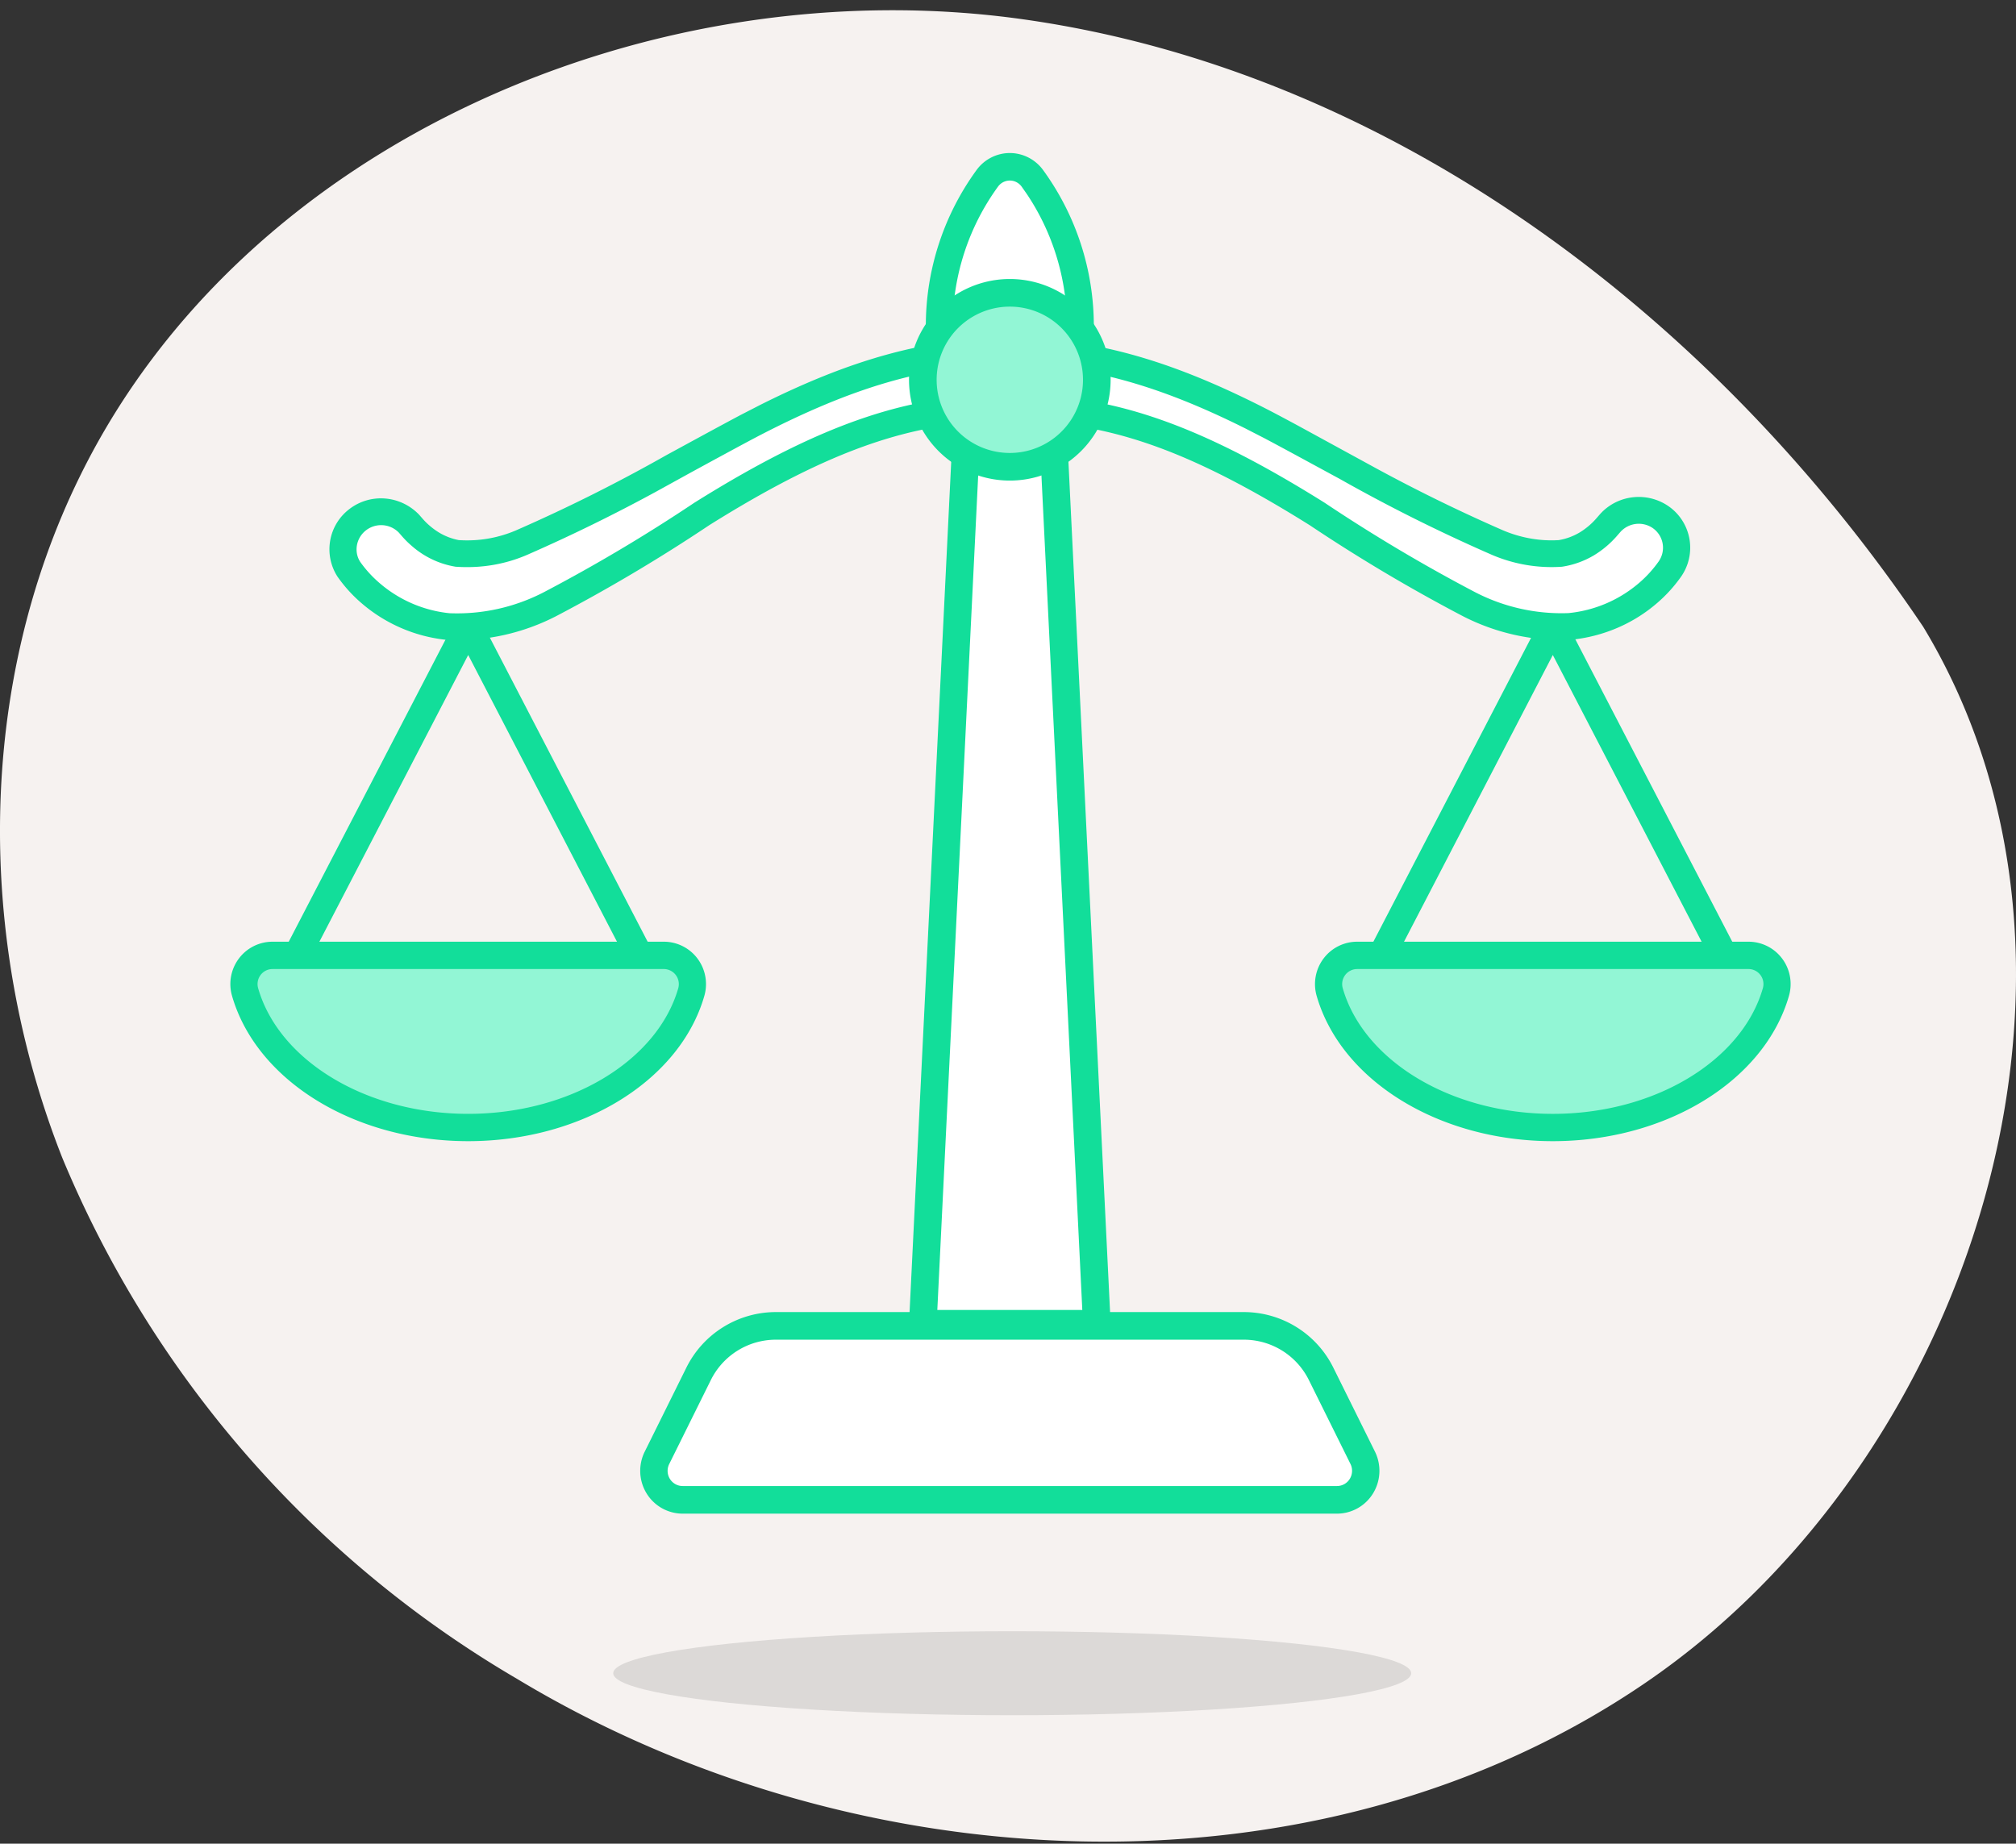
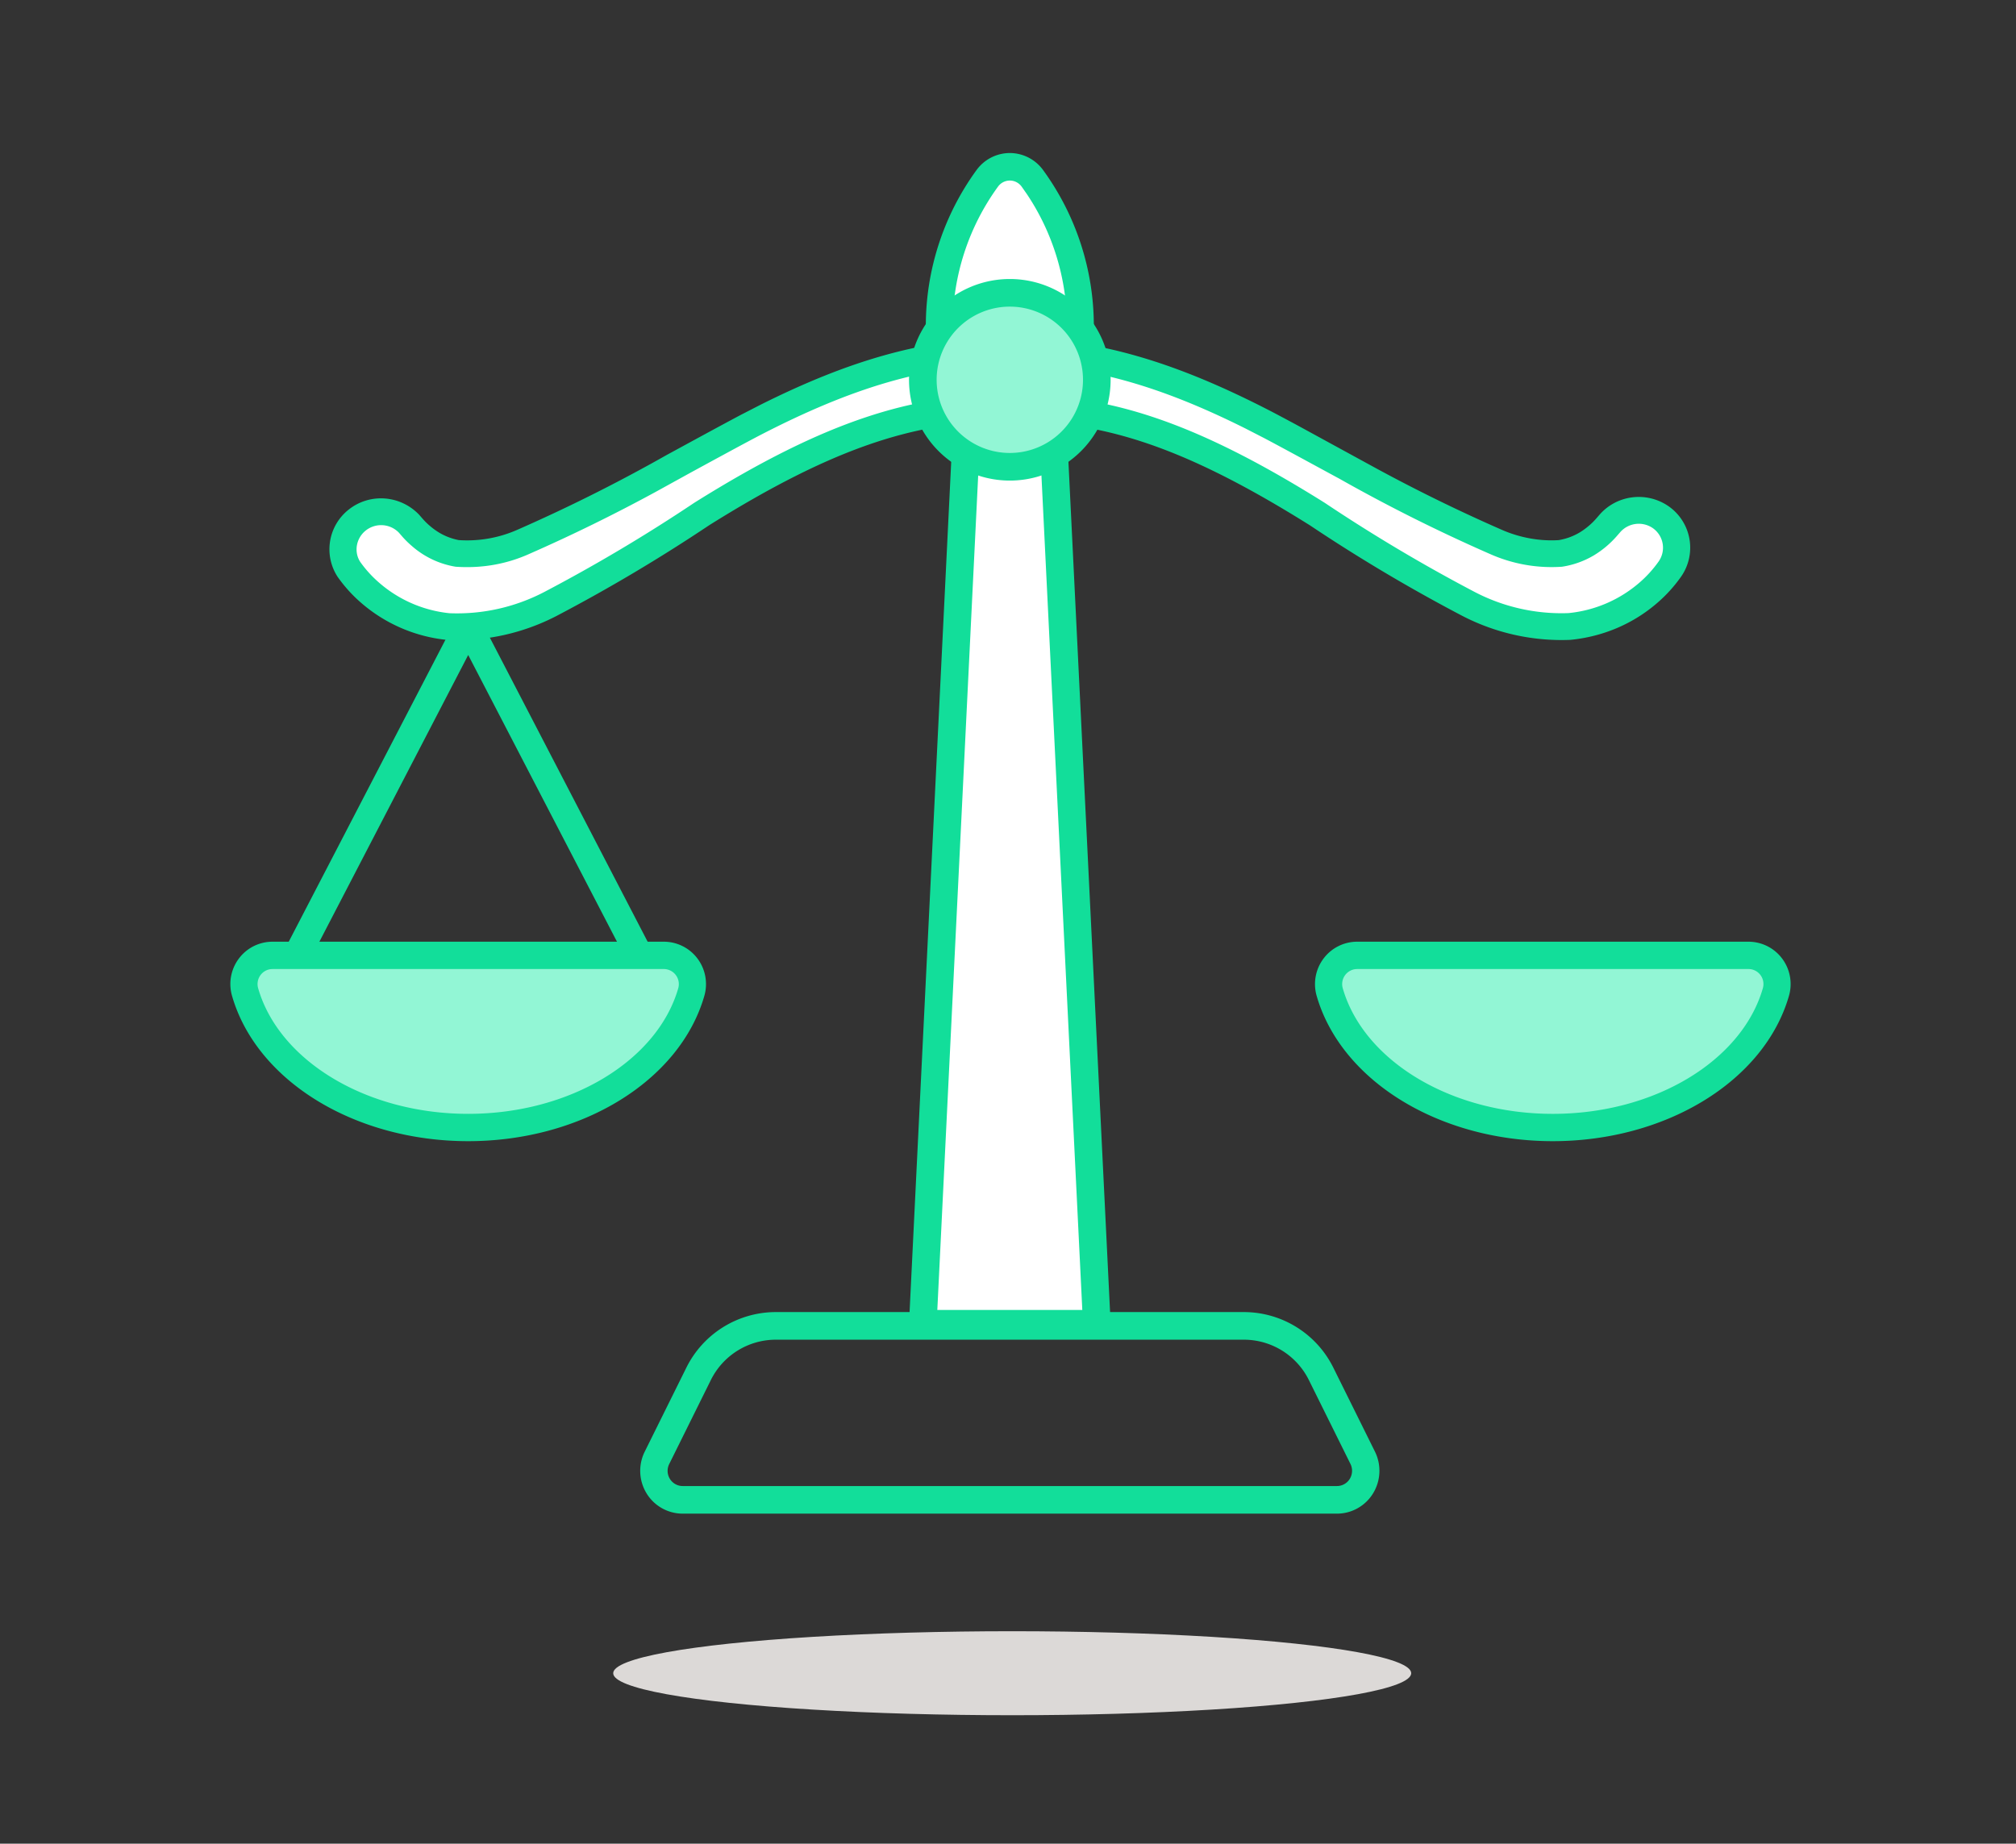
<svg xmlns="http://www.w3.org/2000/svg" width="164" height="150" viewBox="0 0 164 150" version="1.1">
  <rect x="0" y="0" width="164" height="150" fill="#333333" stroke="none" />
  <g id="/zorgverzekering" stroke="none" stroke-width="1" fill="none" fill-rule="evenodd">
    <g id="Desktop-/zorgverzekering-technical" transform="translate(-703 -1767)" fill-rule="nonzero">
      <g id="Big-USP-Copy" transform="translate(616 1529)">
        <g id="23---compare" transform="translate(87 232)">
-           <path d="M133.858 142.91c26.737-18.241 39.303-58.293 22.59-85.92-16.918-25.134-43.188-45.18-73.2-49.417-30.01-4.236-63.336 9.932-76.715 37.113-8.439 17.107-8.459 37.782-1.464 55.518a88.316 88.316 0 0 0 36.985 42.383c27.633 16.66 65.147 18.526 91.804.324z" id="Path" fill="#F6F2F0" />
          <g id="Law-Book--Education-Learning-Law-Scale-Of-Justice-Jurisprudence-Book-Study-Knowledge-Information" transform="translate(18.45 18.45)">
            <ellipse id="Oval" fill="#DCD9D7" cx="63.892" cy="123.683" rx="32.458" ry="3.417" />
            <g id="Group">
              <g id="Path">
                <path d="M18.509 1.022a1.103 1.103 0 0 1 1.852-.17l.108.17 13.929 26.843a1.114 1.114 0 0 1-.47 1.5 1.102 1.102 0 0 1-1.383-.303l-.108-.169L19.49 3.94 6.539 28.893a1.103 1.103 0 0 1-1.306.548l-.185-.077c-.48-.252-.7-.81-.544-1.314l.076-.185L18.509 1.022z" fill="#12DE9A" transform="translate(.148 36.9)" />
                <path d="M35.407 28.379c.73 0 1.417.346 1.856.932.438.587.577 1.346.375 2.051-1.813 6.302-9.25 11.022-18.15 11.022-8.898 0-16.336-4.72-18.149-11.022a2.344 2.344 0 0 1 .374-2.052 2.317 2.317 0 0 1 1.857-.931h31.837z" fill="#92F6D5" transform="translate(.148 36.9)" />
                <path d="M35.407 27.267H3.57a3.42 3.42 0 0 0-2.74 1.375 3.46 3.46 0 0 0-.553 3.03c1.988 6.91 9.974 11.823 19.212 11.823 9.237 0 17.223-4.912 19.211-11.824a3.464 3.464 0 0 0-.554-3.028 3.423 3.423 0 0 0-2.739-1.376zM3.57 29.49h31.837a1.227 1.227 0 0 1 1.17 1.564c-1.688 5.867-8.761 10.218-17.087 10.218-8.327 0-15.4-4.351-17.088-10.219a1.228 1.228 0 0 1 .196-1.075c.23-.307.59-.488.972-.488z" fill="#12DE9A" transform="translate(.148 36.9)" />
              </g>
              <g id="Path">
-                 <path d="M18.592 1.022a1.103 1.103 0 0 1 1.853-.17l.108.17L34.48 27.865a1.114 1.114 0 0 1-.468 1.5 1.102 1.102 0 0 1-1.384-.303l-.108-.169L19.572 3.94 6.624 28.893a1.103 1.103 0 0 1-1.307.548l-.185-.077c-.48-.252-.7-.81-.545-1.314l.077-.185L18.592 1.022z" fill="#12DE9A" transform="translate(88.298 36.9)" />
                <path d="M3.654 28.379a2.32 2.32 0 0 0-1.855.932 2.347 2.347 0 0 0-.376 2.051c1.813 6.302 9.25 11.022 18.15 11.022 8.898 0 16.336-4.72 18.149-11.022a2.344 2.344 0 0 0-.374-2.052 2.317 2.317 0 0 0-1.857-.931H3.654z" fill="#92F6D5" transform="translate(88.298 36.9)" />
                <path d="M35.49 27.267H3.654a3.423 3.423 0 0 0-2.738 1.376A3.463 3.463 0 0 0 .36 31.67c1.988 6.913 9.974 11.825 19.211 11.825 9.238 0 17.224-4.912 19.212-11.824a3.46 3.46 0 0 0-.553-3.029 3.42 3.42 0 0 0-2.74-1.375zM3.656 29.49H35.49c.383 0 .743.181.973.488.23.308.302.706.196 1.075-1.688 5.868-8.761 10.22-17.088 10.22-8.326 0-15.4-4.352-17.087-10.22a1.23 1.23 0 0 1 .197-1.074c.23-.307.59-.488.973-.489z" fill="#12DE9A" transform="translate(88.298 36.9)" />
              </g>
              <path d="M65.9 2.286a2.334 2.334 0 0 0-1.86-.92c-.733 0-1.423.341-1.861.92a19.31 19.31 0 0 0-3.947 11.674v4.49h11.616v-4.49a19.31 19.31 0 0 0-3.947-11.674z" id="Path" fill="#FFF" />
              <path d="M63.698 0a3.36 3.36 0 0 0-2.715 1.396 21.542 21.542 0 0 0-4.118 12.68v4.62c0 .62.49 1.12 1.093 1.12h11.48c.604 0 1.094-.5 1.094-1.12v-4.619a21.544 21.544 0 0 0-4.12-12.682A3.36 3.36 0 0 0 63.699 0zm0 2.24c.38 0 .736.184.963.495l.435.622a19.285 19.285 0 0 1 3.249 10.72v3.5h-9.293v-3.5a19.266 19.266 0 0 1 3.683-11.34 1.19 1.19 0 0 1 .963-.497z" id="Path" fill="#12DE9A" />
              <path id="Path" fill="#FFF" d="M70.532 94.983l-3.417-71.75h-6.833l-3.417 71.75z" />
              <path d="M67.237 21.867H60.16c-.6 0-1.093.465-1.122 1.056L55.5 95.186a1.116 1.116 0 0 0 1.122 1.164h14.153c.642 0 1.153-.53 1.122-1.164l-3.538-72.263a1.118 1.118 0 0 0-1.122-1.056zm-1.072 2.22l3.43 70.043H57.8l3.43-70.043h4.936z" id="Path" fill="#12DE9A" />
-               <path d="M92.159 106.038l-3.354-6.592c-1.179-2.316-3.587-3.778-6.222-3.78H44.817c-2.634.002-5.042 1.464-6.221 3.78l-3.354 6.592a2.243 2.243 0 0 0 .103 2.215 2.328 2.328 0 0 0 1.97 1.08h52.766c.803 0 1.549-.409 1.97-1.08a2.24 2.24 0 0 0 .103-2.215h.005z" id="Path" fill="#FFF" />
              <path d="M82.75 94.3h-38.1a8.127 8.127 0 0 0-7.271 4.534l-3.384 6.828a3.509 3.509 0 0 0 .152 3.387 3.446 3.446 0 0 0 2.935 1.651h53.231a3.446 3.446 0 0 0 2.935-1.651 3.52 3.52 0 0 0 .16-3.382l-3.386-6.832A8.127 8.127 0 0 0 82.75 94.3zm-38.1 2.247h38.1a5.901 5.901 0 0 1 5.28 3.292l3.384 6.827c.185.38.164.837-.059 1.202a1.223 1.223 0 0 1-1.041.585h-53.23c-.424 0-.818-.221-1.041-.585a1.245 1.245 0 0 1-.054-1.202l3.383-6.827a5.901 5.901 0 0 1 5.28-3.292z" id="Path" fill="#12DE9A" />
              <path d="M117.07 29.982a3.126 3.126 0 0 0-4.122.49l-.317.365a6.471 6.471 0 0 1-.666.658 6.024 6.024 0 0 1-3.023 1.445 11.17 11.17 0 0 1-5.322-.946 134.448 134.448 0 0 1-12.243-6.15c-6.453-3.422-15.73-9.444-27.372-9.444s-20.923 6.016-27.372 9.444a134.446 134.446 0 0 1-12.243 6.161 11.182 11.182 0 0 1-5.323.947 6.024 6.024 0 0 1-2.1-.771 6.816 6.816 0 0 1-.922-.675 6.471 6.471 0 0 1-.665-.659l-.318-.364a3.127 3.127 0 0 0-4.16-.291 3.055 3.055 0 0 0-.698 4.073c.49.696 1.063 1.33 1.707 1.891a11.457 11.457 0 0 0 6.431 2.78 16.407 16.407 0 0 0 8.268-1.853 134.653 134.653 0 0 0 12.316-7.353c13.177-8.29 20.429-8.705 25.086-8.705s11.877.391 25.065 8.691a134.74 134.74 0 0 0 12.315 7.354 16.407 16.407 0 0 0 8.267 1.853 11.457 11.457 0 0 0 6.431-2.78 10.68 10.68 0 0 0 1.708-1.891 3.056 3.056 0 0 0-.728-4.27z" id="Path" fill="#FFF" />
              <path d="M63.663 15.033c-6.876 0-13.09 1.866-20.25 5.45l-1.551.797c-1.874.99-5.68 3.076-6.053 3.273a133.642 133.642 0 0 1-12.151 6.09c-1.504.67-3.148.96-4.788.849a4.93 4.93 0 0 1-1.601-.612 5.675 5.675 0 0 1-.763-.557 5.38 5.38 0 0 1-.557-.548l-.315-.36c-1.536-1.586-3.976-1.756-5.678-.436a4.11 4.11 0 0 0-.945 5.496c.565.8 1.197 1.498 1.907 2.112a12.576 12.576 0 0 0 7.042 3.031 17.6 17.6 0 0 0 8.882-1.964c4.266-2.239 8.405-4.7 12.402-7.373 10.13-6.344 16.627-8.318 23.51-8.457l.918-.008c7.35 0 13.796 1.805 24.432 8.47a135.396 135.396 0 0 0 12.369 7.353 17.563 17.563 0 0 0 8.82 1.97c2.678-.26 5.143-1.32 7.11-3.037a11.726 11.726 0 0 0 1.878-2.072 4.111 4.111 0 0 0-.988-5.758c-1.768-1.227-4.178-.942-5.595.655l-.322.369a5.342 5.342 0 0 1-.55.542c-.246.213-.504.4-.777.566a4.903 4.903 0 0 1-1.7.62c-1.533.098-3.176-.193-4.675-.86a133.463 133.463 0 0 1-10.154-4.97l-6.304-3.443a208.49 208.49 0 0 0-2.055-1.097l-.24-.125c-7.598-3.922-14.063-5.966-21.258-5.966zm0 2.184c6.45 0 12.334 1.763 19.194 5.19l1.547.794c1.84.972 5.628 3.045 6.067 3.276a135.294 135.294 0 0 0 12.298 6.15 12.322 12.322 0 0 0 5.84 1.033 7.199 7.199 0 0 0 2.593-.921 7.935 7.935 0 0 0 1.85-1.547l.318-.364a2.01 2.01 0 0 1 2.64-.306 1.946 1.946 0 0 1 .46 2.723 9.547 9.547 0 0 1-1.532 1.69 10.351 10.351 0 0 1-5.8 2.497 15.283 15.283 0 0 1-7.628-1.722 133.68 133.68 0 0 1-12.191-7.249c-10.708-6.71-17.485-8.715-24.985-8.824l-.96-.004c-7.539.032-14.528 2.047-25.345 8.823a133.75 133.75 0 0 1-12.225 7.269 15.317 15.317 0 0 1-7.69 1.716 10.316 10.316 0 0 1-5.732-2.492 9.463 9.463 0 0 1-1.53-1.687c-.528-.815-.334-1.941.472-2.566a2.013 2.013 0 0 1 2.671.186l.278.32c.241.275.501.531.779.768a7.16 7.16 0 0 0 3.558 1.688c2.113.148 4.121-.207 5.953-1.023a135.563 135.563 0 0 0 10.312-5.058l2.914-1.606c1.516-.825 4.46-2.43 5.621-3.03 7.312-3.776 13.471-5.724 20.253-5.724z" id="Path" fill="#12DE9A" />
              <circle id="Oval" fill="#92F6D5" cx="63.698" cy="18.45" r="6.833" />
              <path d="M63.698 10.25a8.2 8.2 0 1 0 0 16.4 8.2 8.2 0 0 0 0-16.4zm0 2.247a5.953 5.953 0 1 1 0 11.906 5.953 5.953 0 0 1 0-11.906z" id="Oval" fill="#12DE9A" />
            </g>
          </g>
        </g>
      </g>
    </g>
  </g>
</svg>